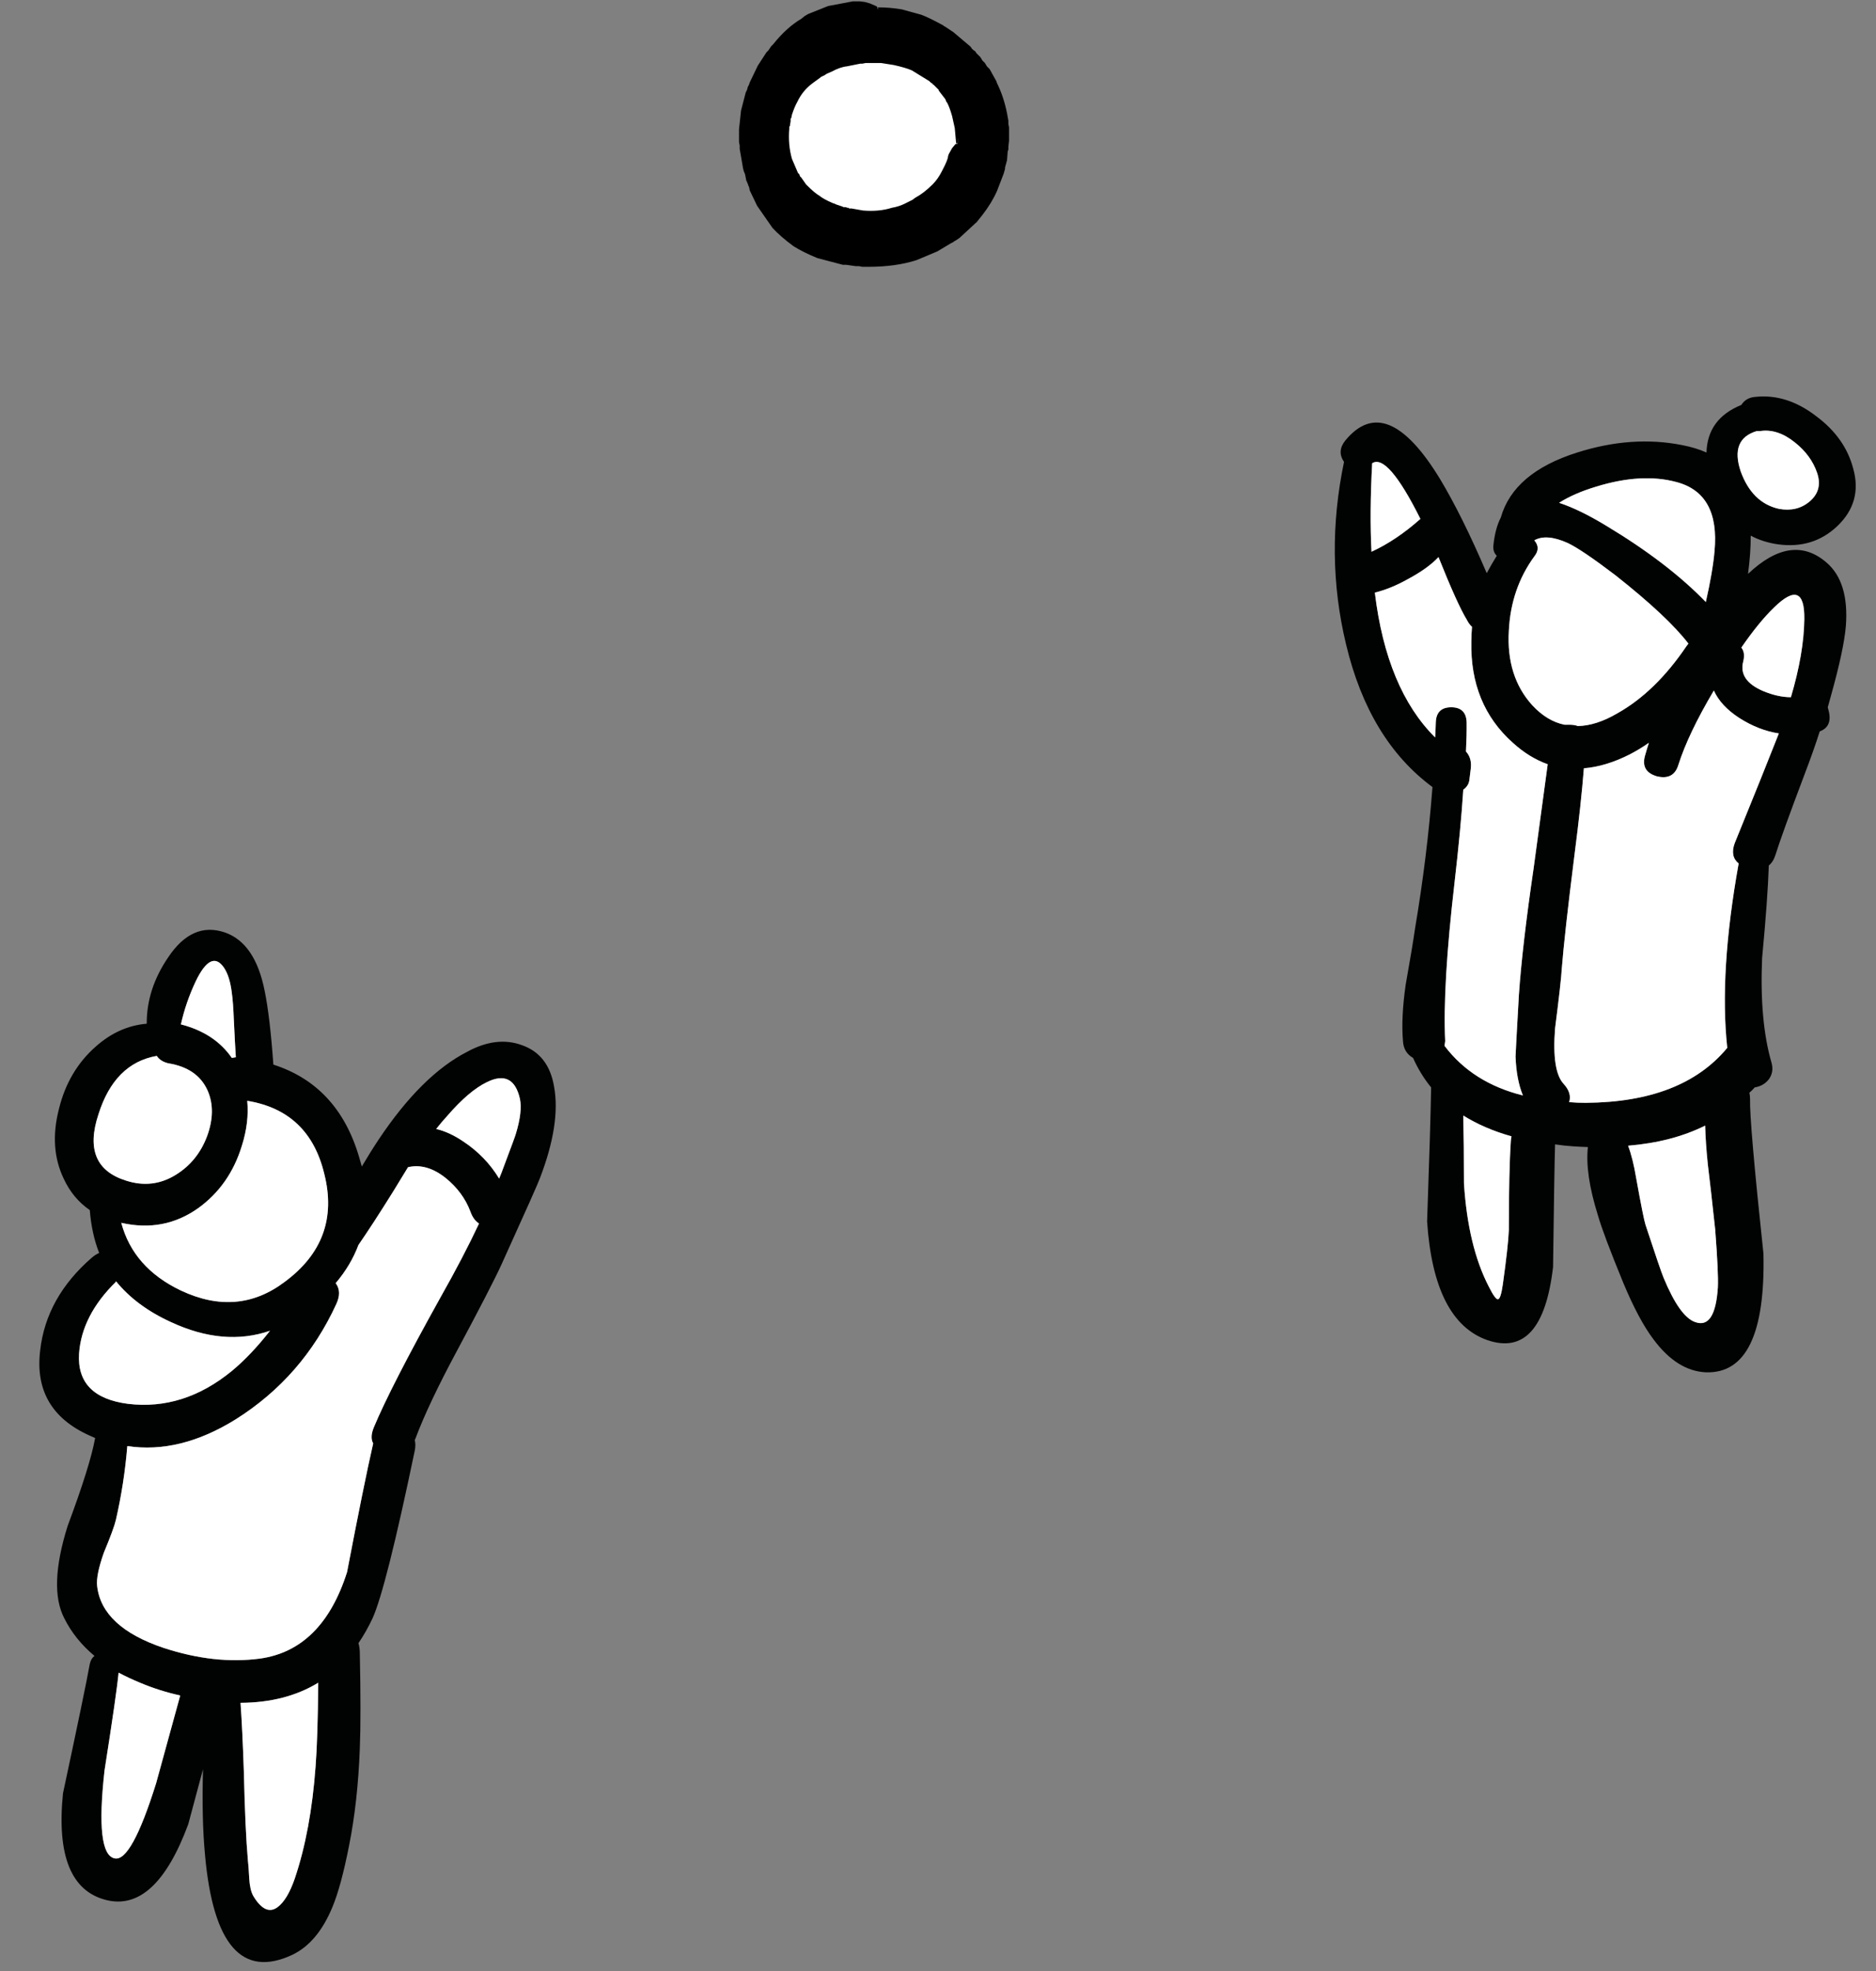
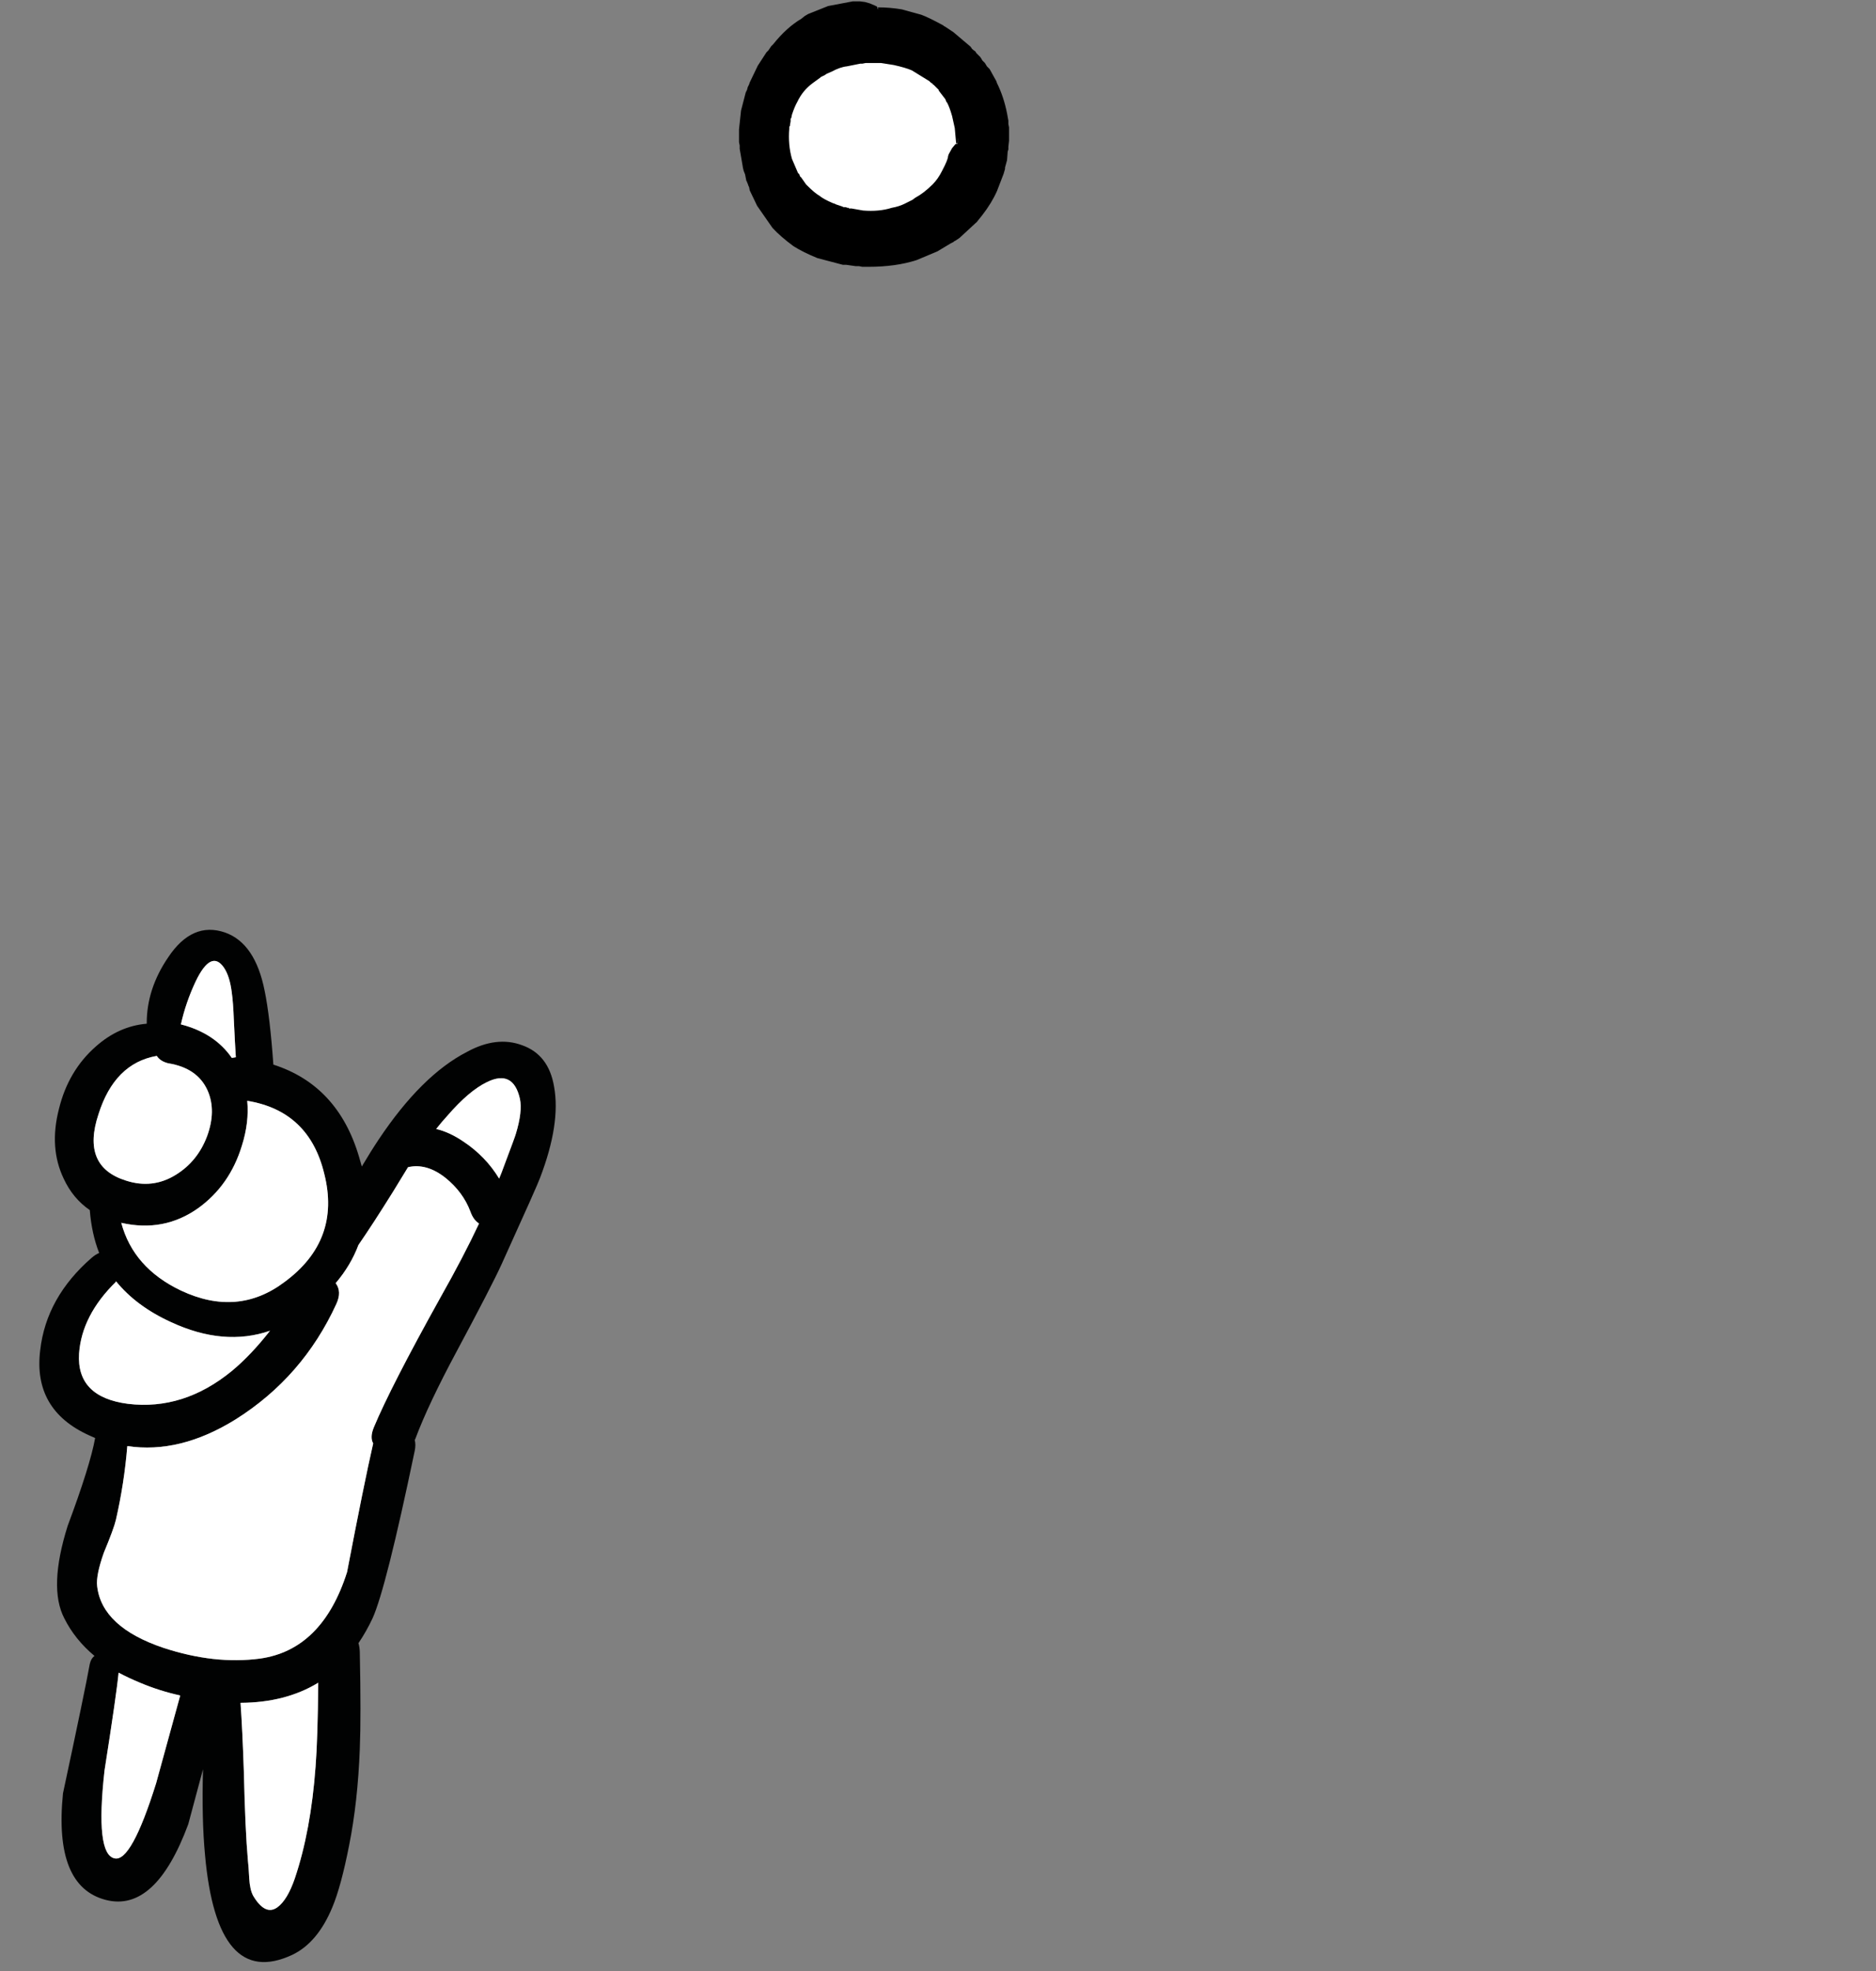
<svg xmlns="http://www.w3.org/2000/svg" xmlns:xlink="http://www.w3.org/1999/xlink" viewBox="0 0 140 147">
  <rect x="0" y="0" width="140" height="147" fill="#808080" stroke="none" />
  <defs>
    <g id="a">
-       <path fill="#010202" d="M138.35 34.95q-.6-2.3-2.75-3.9-2.2-1.7-4.55-1.45-.7.05-1.05.6-2.532 1.028-2.6 3.55-.794-.355-1.8-.55-3.75-.75-7.85.55-4.75 1.5-5.7 4.85-.418.804-.55 2.05-.06.507.25.8-.397.641-.75 1.3-1.838-4.293-3.5-7.05-4-6.55-7.05-2.85-.65.8-.1 1.6-1.45 6.95.15 13.6 1.703 7.143 6.45 10.65-.388 5.143-1.3 10.55-.2 1.4-.7 4.2-.35 2.45-.2 4.2.05.85.75 1.25.552 1.226 1.35 2.2-.046 2.842-.3 10 .5 7.45 4.5 8.85 4.1 1.4 4.9-5.45.092-7.283.15-9.15.676.103 1.4.15.537.035 1.05.05-.225 1.99.75 5.1.4 1.4 1.9 5.05 1.15 2.75 2.25 4.2 1.75 2.35 3.9 2.45 4.5.15 4.3-8.85-1.05-9.85-1-11.55 0-.232-.05-.45.212-.184.4-.4.65-.1 1.05-.6.4-.55.2-1.25-.9-3.1-.7-7.8.415-4.358.5-6.9.334-.267.5-.8.45-1.45 2.15-5.95.686-1.79 1.15-3.25.99-.37.65-1.6-.026-.092-.05-.2.136-.463.25-.9.95-3.4 1.1-5.15.25-3.3-1.45-4.75-2.59-2.23-5.85.85.21-1.62.2-2.85.917.49 2.05.65 2.6.35 4.4-1.35 1.9-1.8 1.2-4.3M134 33q1.2.95 1.65 2.25.45 1.3-.55 2.15-.95.8-2.3.55-2-.45-2.85-2.8-.8-2.4 1.2-3h.25q1.3-.2 2.6.85m-7.95 15q-.072.085-.15.2-2.3 3.4-5.15 5-1.572.922-2.95.95-.256-.1-.65-.1h-.35q-1.296-.262-2.4-1.45-1.95-2.15-1.75-5.55.15-3.15 1.9-5.55.501-.626 0-1.2.907-.515 2.5.2 1.05.5 3.55 2.4 3.886 3.066 5.45 5.1m4.1 1.3q.146-.644-.15-1 1.307-1.898 2.45-3 2.3-2.25 2.25.9-.036 2.547-1 5.8-.963-.002-2.05-.45-1.9-.8-1.5-2.25M128 41.1q-.128 1.498-.65 3.8-2.834-2.93-7.45-5.7-1.98-1.201-3.5-1.7 1.115-.707 2.75-1.2 3.4-1.05 6-.35 3.25.85 2.85 5.15m-25.35 3.1q1.2-.3 2.45-1 1.5-.8 2.3-1.65 1.4 3.5 2.1 4.65.178.356.4.55-.044.538-.05 1.1-.1 4.7 3.1 7.55 1.227 1.113 2.6 1.6-.344 2.56-1.05 7.75-.85 5.8-1.1 9.45-.25 4.4-.25 4.6.062 1.721.55 2.9-3.76-.934-5.85-3.7l.05-.35q-.2-4.1.7-11.85.459-3.962.65-6.9.386-.281.45-.7l.1-.8q.125-.834-.35-1.35.063-1.233.05-2.2-.05-1.1-1.15-1.1-1.1 0-1.15 1.1-.016.582-.05 1.15-3.63-3.607-4.5-10.8m3.4-5.5q-1.8 1.6-3.65 2.45-.15-2.9.05-6.6 1.15-.75 3.6 4.15m10.55 33.55q.2-2.55.95-8.5.492-3.797.7-6.45 1.648-.131 3.45-1.05.712-.37 1.4-.85-.165.518-.3 1-.3 1.15.9 1.5 1.25.3 1.6-.85.742-2.336 2.65-5.55.508 1.145 1.9 2.05 1.449.922 2.95 1.15-1.11 2.827-3.3 8.2-.348.975.3 1.5-1.46 8.123-.85 13.75-3.35 4.05-10.55 4.1-.632.004-1.25-.05.216-.672-.4-1.35-.9-.95-.65-4.15.45-3.5.5-4.45m-3.75 12.5q-.038.164-.05.35-.15 2.2-.15 6.65-.05 1.2-.45 4.05-.15 1.05-.35 1.1-.2.05-.7-.95-1.55-3-1.85-7.7 0-2.938-.05-5.05 1.576.982 3.6 1.55m8.7.7q3.3-.277 5.75-1.5.035 1.309.2 2.9.2 1.6.55 4.85.25 3.25.2 4.3-.2 3.15-1.7 2.6-1.15-.4-2.35-3.3-.25-.6-1.35-3.95-.15-.45-.7-3.5-.24-1.445-.6-2.4z" />
-       <path fill="#FFF" d="M127.3 83.95q-2.45 1.223-5.75 1.5.36.955.6 2.4.55 3.05.7 3.5 1.1 3.35 1.35 3.95 1.2 2.9 2.35 3.3 1.5.55 1.7-2.6.05-1.05-.2-4.3-.35-3.25-.55-4.85-.165-1.591-.2-2.9m-14.5 1.15q.012-.186.05-.35-2.024-.568-3.6-1.55.05 2.112.05 5.05.3 4.7 1.85 7.7.5 1 .7.95.2-.05.35-1.1.4-2.85.45-4.05 0-4.45.15-6.65m4.75-21.35q-.75 5.95-.95 8.5-.05.95-.5 4.45-.25 3.2.65 4.15.616.678.4 1.35.618.054 1.25.05 7.2-.05 10.55-4.1-.61-5.627.85-13.75-.648-.525-.3-1.5 2.19-5.373 3.3-8.2-1.501-.228-2.95-1.15-1.392-.905-1.9-2.05-1.908 3.214-2.65 5.55-.35 1.15-1.6.85-1.2-.35-.9-1.5.135-.482.3-1-.688.48-1.4.85-1.802.919-3.45 1.05-.208 2.653-.7 6.45m-15.15-22.6q1.85-.85 3.65-2.45-2.45-4.9-3.6-4.15-.2 3.7-.05 6.6m2.7 2.05q-1.25.7-2.45 1 .87 7.193 4.5 10.8.034-.568.05-1.15.05-1.1 1.15-1.1 1.1 0 1.15 1.1.013.967-.05 2.2.475.516.35 1.35l-.1.8q-.064.419-.45.7-.191 2.938-.65 6.9-.9 7.75-.7 11.85l-.05.35q2.09 2.766 5.85 3.7-.488-1.179-.55-2.9 0-.2.25-4.6.25-3.65 1.1-9.45.706-5.19 1.05-7.75-1.373-.487-2.6-1.6-3.2-2.85-3.1-7.55.006-.563.05-1.1-.222-.194-.4-.55-.7-1.15-2.1-4.65-.8.85-2.3 1.65m22.25 1.7q.522-2.302.65-3.8.4-4.3-2.85-5.15-2.6-.7-6 .35-1.635.493-2.75 1.2 1.52.499 3.5 1.7 4.616 2.77 7.45 5.7m2.65 3.4q.296.356.15 1-.4 1.45 1.5 2.25 1.087.448 2.05.45.964-3.253 1-5.8.05-3.15-2.25-.9-1.143 1.102-2.45 3m-4.1-.1q.078-.115.15-.2-1.564-2.034-5.45-5.1-2.5-1.9-3.55-2.4-1.593-.715-2.5-.2.501.574 0 1.2-1.75 2.4-1.9 5.55-.2 3.4 1.75 5.55 1.104 1.188 2.4 1.45h.35q.394 0 .65.1 1.378-.028 2.95-.95 2.85-1.6 5.15-5m9.75-12.95q-.45-1.3-1.65-2.25-1.3-1.05-2.6-.85h-.25q-2 .6-1.2 3 .85 2.35 2.85 2.8 1.35.25 2.3-.55 1-.85.55-2.15z" />
-     </g>
+       </g>
    <g id="b">
      <path fill="#010202" d="M19.8 73.9q-.7-3.55-2.95-4.35-2.45-.85-4.25 1.85-1.6 2.35-1.6 4.9v.05q-2.088.178-3.8 1.7-2.05 1.8-2.75 4.65-.75 2.9.35 5.2.683 1.48 1.95 2.35.137 1.755.7 3.2-.254.1-.55.35-3.4 2.95-3.85 6.9-.55 4.45 3.65 6.35l.45.2q-.374 2.065-2.05 6.55-1.45 4.6-.25 6.9.79 1.58 2.25 2.8-.26.193-.35.6-.35 1.95-2 9.65-.7 6.95 3.2 7.95 3.7.95 6.15-5.65.617-2.317 1.1-4.1-.105 3.725.15 6.4.9 10.05 6.5 7.45 1.9-.9 3-3.55.65-1.55 1.25-4.6.65-3.25.8-7.2.1-2.4 0-7.25-.012-.362-.1-.65.571-.837 1.05-1.85 1-2.2 3.15-12.5.094-.452 0-.8.034-.052.05-.1.95-2.55 3.1-6.55 2.6-4.85 3.35-6.5 2.7-5.95 2.85-6.4 1.55-4.05 1.05-6.8-.4-2.4-2.4-3.1-1.9-.7-4.1.5-3.4 1.75-6.6 6.55-.578.866-1.25 2-.09-.334-.2-.7-1.569-5.35-6.4-6.9-.254-3.572-.65-5.5m-3.05-1.75q.45.65.6 1.9.1.7.15 2 .087 1.849.15 2.8l-.3.05q-1.283-1.856-3.8-2.5.36-1.627 1.1-3.2 1.15-2.4 2.1-1.05m-5 6.6q.25.4.85.55 2.2.35 2.95 2.05.65 1.5-.05 3.4-.7 1.85-2.3 2.85-1.75 1.1-3.75.45Q6.1 87 7.4 83.1q1.2-3.8 4.35-4.35m6.35 6.7q.553-1.746.4-3.35 4.623.754 5.75 5.45 1.25 4.95-2.95 8.05-3.5 2.65-7.75.65-3.554-1.693-4.45-5.05 3.181.728 5.75-1.1 2.35-1.7 3.25-4.65M8.7 95.6v-.05q1.513 1.868 4.1 3.05 3.954 1.84 7.4.65-1.427 1.823-2.85 3-3.6 2.95-7.75 2.45-3.85-.5-3.65-3.75.2-2.85 2.75-5.35m23.9-11.4q.437-.551.85-1 1.6-1.85 2.95-2.5 1.95-.95 2.45 1.25.2.95-.3 2.6-.05.2-.9 2.45-.155.44-.35.9-1.001-1.651-2.65-2.75-1.04-.712-2.05-.95m-7.45 13.05q.425-.92-.05-1.55 1.13-1.328 1.7-2.85 1.054-1.52 2.6-4 .579-.943 1.1-1.8 1.387-.32 2.8.8 1.3 1.05 1.85 2.5.232.65.65.9-1.16 2.474-2.9 5.55-3.7 6.65-4.95 9.65-.31.751-.05 1.2-.676 2.947-1.95 9.6-1.85 5.8-6.5 6.45-3.4.45-7.2-.8-4.6-1.55-4.95-4.6-.1-.8.5-2.5.75-1.8.9-2.45.622-2.712.85-5.5 3.93.597 8.1-2 5-3.15 7.5-8.6m-11.65 29.2q-.454 1.665-1.8 6.55-1.85 5.9-3.1 5.6-1.45-.3-.75-6.55.915-5.836 1.05-7.3.756.4 1.6.75 1.477.62 3 .95m4.75 5.75q-.107-3.211-.25-5.2 3.371-.017 5.8-1.5-.04 4.217-.2 6.25-.35 4.8-1.55 8.35-.55 1.6-1.3 2.15-.9.65-1.8-.85-.25-.45-.3-1.3-.05-.95-.1-1.35-.2-2.25-.3-6.55z" />
      <path fill="#FFF" d="M18 127q.143 1.989.25 5.2.1 4.3.3 6.55.05.4.1 1.35.05.85.3 1.3.9 1.5 1.8.85.75-.55 1.3-2.15 1.2-3.55 1.55-8.35.16-2.033.2-6.25-2.429 1.483-5.8 1.5m-6.3 6q1.346-4.885 1.8-6.55-1.523-.33-3-.95-.844-.35-1.6-.75-.135 1.464-1.05 7.3-.7 6.25.75 6.55 1.25.3 3.1-5.6m13.4-37.3q.475.63.05 1.55-2.5 5.45-7.5 8.6-4.17 2.597-8.1 2-.228 2.788-.85 5.5-.15.65-.9 2.45-.6 1.7-.5 2.5.35 3.05 4.95 4.6 3.8 1.25 7.2.8 4.65-.65 6.5-6.45 1.274-6.653 1.95-9.6-.26-.449.05-1.2 1.25-3 4.95-9.65 1.74-3.076 2.9-5.55-.418-.25-.65-.9-.55-1.45-1.85-2.5-1.412-1.12-2.8-.8-.521.857-1.1 1.8-1.546 2.48-2.6 4-.57 1.522-1.7 2.85m8.35-12.5q-.413.449-.85 1 1.01.238 2.05.95 1.649 1.099 2.65 2.75.195-.46.35-.9.85-2.25.9-2.45.5-1.65.3-2.6-.5-2.2-2.45-1.25-1.35.65-2.95 2.5M8.7 95.55v.05q-2.55 2.5-2.75 5.35-.2 3.25 3.65 3.75 4.15.5 7.75-2.45 1.423-1.177 2.85-3-3.446 1.19-7.4-.65-2.587-1.182-4.1-3.05m9.8-13.45q.153 1.604-.4 3.35-.9 2.95-3.25 4.65-2.569 1.828-5.75 1.1.896 3.357 4.45 5.05 4.25 2 7.75-.65 4.2-3.1 2.95-8.05-1.127-4.696-5.75-5.45m-5.9-2.8q-.6-.15-.85-.55-3.15.55-4.35 4.35-1.3 3.9 2.05 4.95 2 .65 3.75-.45 1.6-1 2.3-2.85.7-1.9.05-3.4-.75-1.7-2.95-2.05m4.75-5.25q-.15-1.25-.6-1.9-.95-1.35-2.1 1.05-.74 1.573-1.1 3.2 2.517.644 3.8 2.5l.3-.05q-.063-.951-.15-2.8-.05-1.3-.15-2z" />
    </g>
    <g id="c">
      <path d="M1404.3 858.6q1.7 5.1 7 5.85 4.3.6 7.65-1.65 3.45-2.35 3.9-6.65.45-4.1-2.55-7.15-2.8-2.9-6.75-3.2-5-.45-7.8 3.5-3.1 4.3-1.45 9.3m4.7-8.05q2-1.3 4.65-1.15 2.65.2 4.3 1.8 1.85 1.8 1.55 4.7-.3 2.95-2.8 4.45-2.35 1.45-5.35.85-2.45-.5-3.8-2.35-1.35-1.85-1.05-4.3.3-2.6 2.5-4z" />
      <path fill="#FFF" d="M1413.65 849.4q-2.65-.15-4.65 1.15-2.2 1.4-2.5 4-.3 2.45 1.05 4.3 1.35 1.85 3.8 2.35 3 .6 5.35-.85 2.5-1.5 2.8-4.45.3-2.9-1.55-4.7-1.65-1.6-4.3-1.8z" />
    </g>
    <path d="M1412.25 849.9h.15l.25-.05h1.15l.95.15q.9.2 1.35.4l1.3.8.1.1.15.1v.05h.05l.4.4v.05l.5.65q.1.3.1.2.2.35.4 1.05l.2.9.1 1.1q.05.1.1 0l.05-.15v-.15l.05-.15.05-1.05-.1-.8-.3-.9q-.2-.45-.65-1.1l-.2-.3q-.1-.05-.2-.25h-.05l-.1-.1-.1-.15-.3-.2q-.4-.4-1.1-.75l-1.15-.5-1.35-.3h-.1l-.1-.05h-.4l-.35-.05h-.45l-.1.05h-.25l-.9.1q-.9.25-1.4.45l-.2.05-.6.3-.2.15-.2.1-.05.05h-.05l-.35.25q-.9.65-1.55 1.65-.4.7-.5 1.1l-.2.65-.05.3-.05.1v.35l-.05.05v.5q-.05.3 0 .65 0 .75.2 1.35.15.8.5 1.3l.15.3.1.15.05.1.05.05.1.15h.05v.05l.05.1.25.25q.6.7 1 .95.65.5 1.2.7l.3.15.85.25.05.05h.1l2.55.25 1.25-.2 1.25-.4.1-.05.15-.05.1-.1.25-.1.45-.25.4-.3.1-.05.1-.1.4-.3.3-.35q.5-.5.9-1.2l.35-.75.2-.85v-.15l-.05-.15v-.2l-.15-.3q-.05-.2-.25-.1l-.25.3-.25.45-.05.15q0 .25-.45 1.1-.3.6-.7 1-.65.65-1.3 1l-.2.15-.6.3q-.4.2-.95.3-.95.3-2.15.2l-.85-.15h-.2v-.05h-.1l-.15-.05h-.15l-.1-.05-.45-.15-.1-.05-.15-.05q-.7-.3-1-.55-.35-.2-.9-.75l-.1-.1-.35-.5-.1-.1-.05-.15-.1-.1-.45-1.05q-.3-1.05-.2-2.25v-.15l.05-.05v-.05l.05-.3v-.2l.05-.05.05-.25q.2-.6.4-.95.4-.85 1.15-1.4l.55-.4.05-.05.3-.15.15-.1.35-.15q.65-.35 1.15-.4l1-.2m2.2-3.9h.15l2.1.7.15.1.25.1.3.2.3.15.3.2q.5.3 1.4 1.1l.2.15.15.2.95 1.05.95 1.55q.4.9.55 1.65.2.65.2 1.45v1.05l-.05.15v.35l-.05.1-.1.65v.1l-.1.3-.15.7-.1.3-.1.2q-.45 1.05-.9 1.7l-.15.25-.3.3-.1.15-.5.55-.15.1-.5.45-.45.3-.05.05-.1.05-.6.4-1.4.65q-1.7.6-3.3.6h-.85l-.7-.1h-.4l-.05-.05h-.2l-1.35-.35q-.8-.2-1.65-.75-.75-.45-1.4-1.1-.6-.6-1.1-1.5l-.7-1.45-.1-.35-.05-.1-.3-1.1-.05-.45-.05-.1v-.35l-.05-.2v-.2l-.05-.25V855q0-.6.2-1.7l.15-.6.1-.2.05-.2v-.1l.3-.65.05-.2.4-.7.05-.15.2-.3.05-.1.05-.05.25-.35.05-.05v-.05l.05-.05.3-.45q.95-1.1 1.9-1.7.55-.35 1.75-.85.3-.1 1.3-.25l.4-.05h.15l.3-.05.1-.05h.1l.2-.05h.15l.55-.2q.25-.05.15-.25-.05-.05-.55-.25l-.35-.1-.4-.05h-.5l-1.85.35-1.5.6-.25.15-.25.2q-1.1.65-2.1 1.9l-.15.15-.2.3-.15.15-.65 1-.6 1.25-.05.15-.1.2-.05.2-.1.2-.35 1.35-.15 1.4v.95l.05.25v.25l.25 1.45.05.2.1.25.1.5.05.05v.05l.05.1.05.15.05.1.05.25.55 1.15 1.15 1.65q.6.65 1.55 1.35.7.45 1.8.9l1.9.5h.25l.7.1h.25l.25.05h.45q2.05 0 3.6-.5l1.55-.65 1-.6.2-.1.05-.05.1-.05.3-.2 1.3-1.2.4-.5q.7-.9 1.1-1.8l.5-1.3.1-.35v-.1l.15-.55.05-.65.05-.15v-.2l.05-.45v-1l-.05-.25v-.25l-.1-.55q-.25-1.25-.75-2.25l-.05-.15-.5-.9-.2-.2-.15-.25-.2-.2-.05-.1-.1-.15-.3-.3-.05-.1-.2-.15-.1-.1v-.05h-.05v-.05l-1.3-1.1-.6-.4-.1-.05-.05-.05q-1.1-.6-1.65-.8-.35-.1-1.45-.4-.9-.15-1.75-.15-.1.05 0 .1l.7.15.15.05z" id="d" />
  </defs>
  <use xlink:href="#a" transform="translate(-.05)" />
  <use xlink:href="#b" transform="translate(-.05)" />
  <g transform="translate(-1348.05 -845.15)">
    <use xlink:href="#c" />
    <use xlink:href="#d" />
  </g>
</svg>